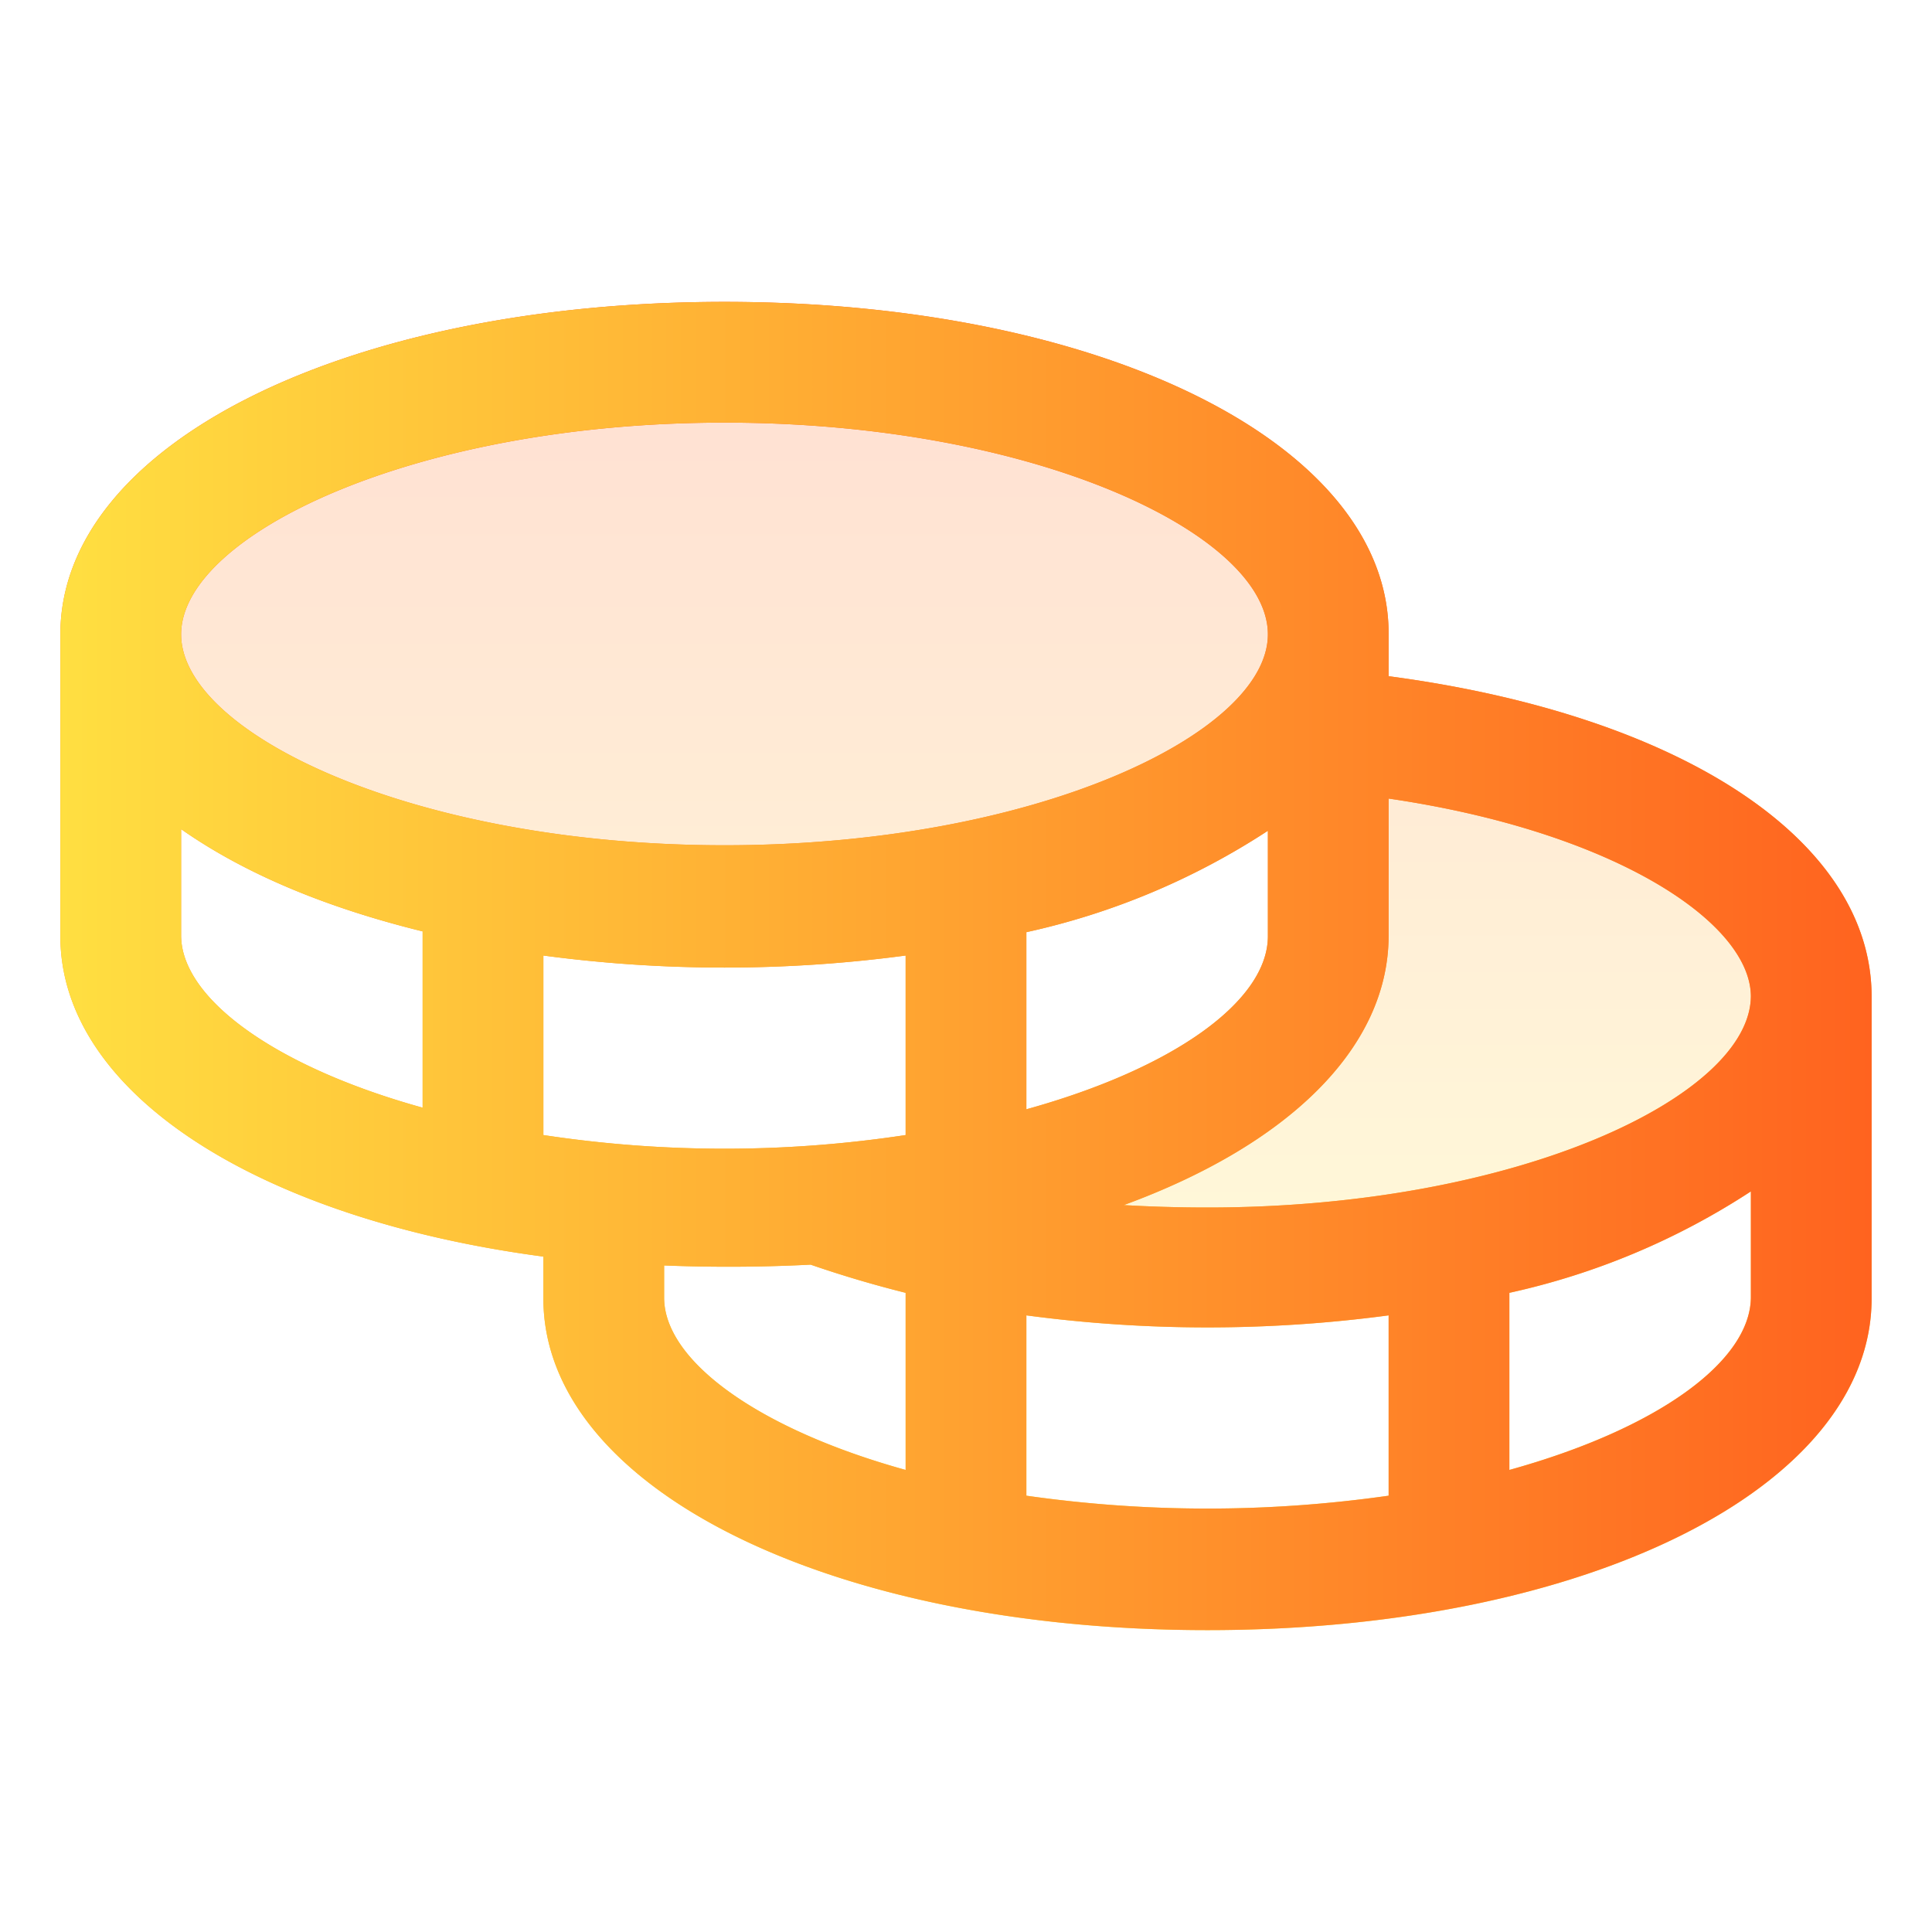
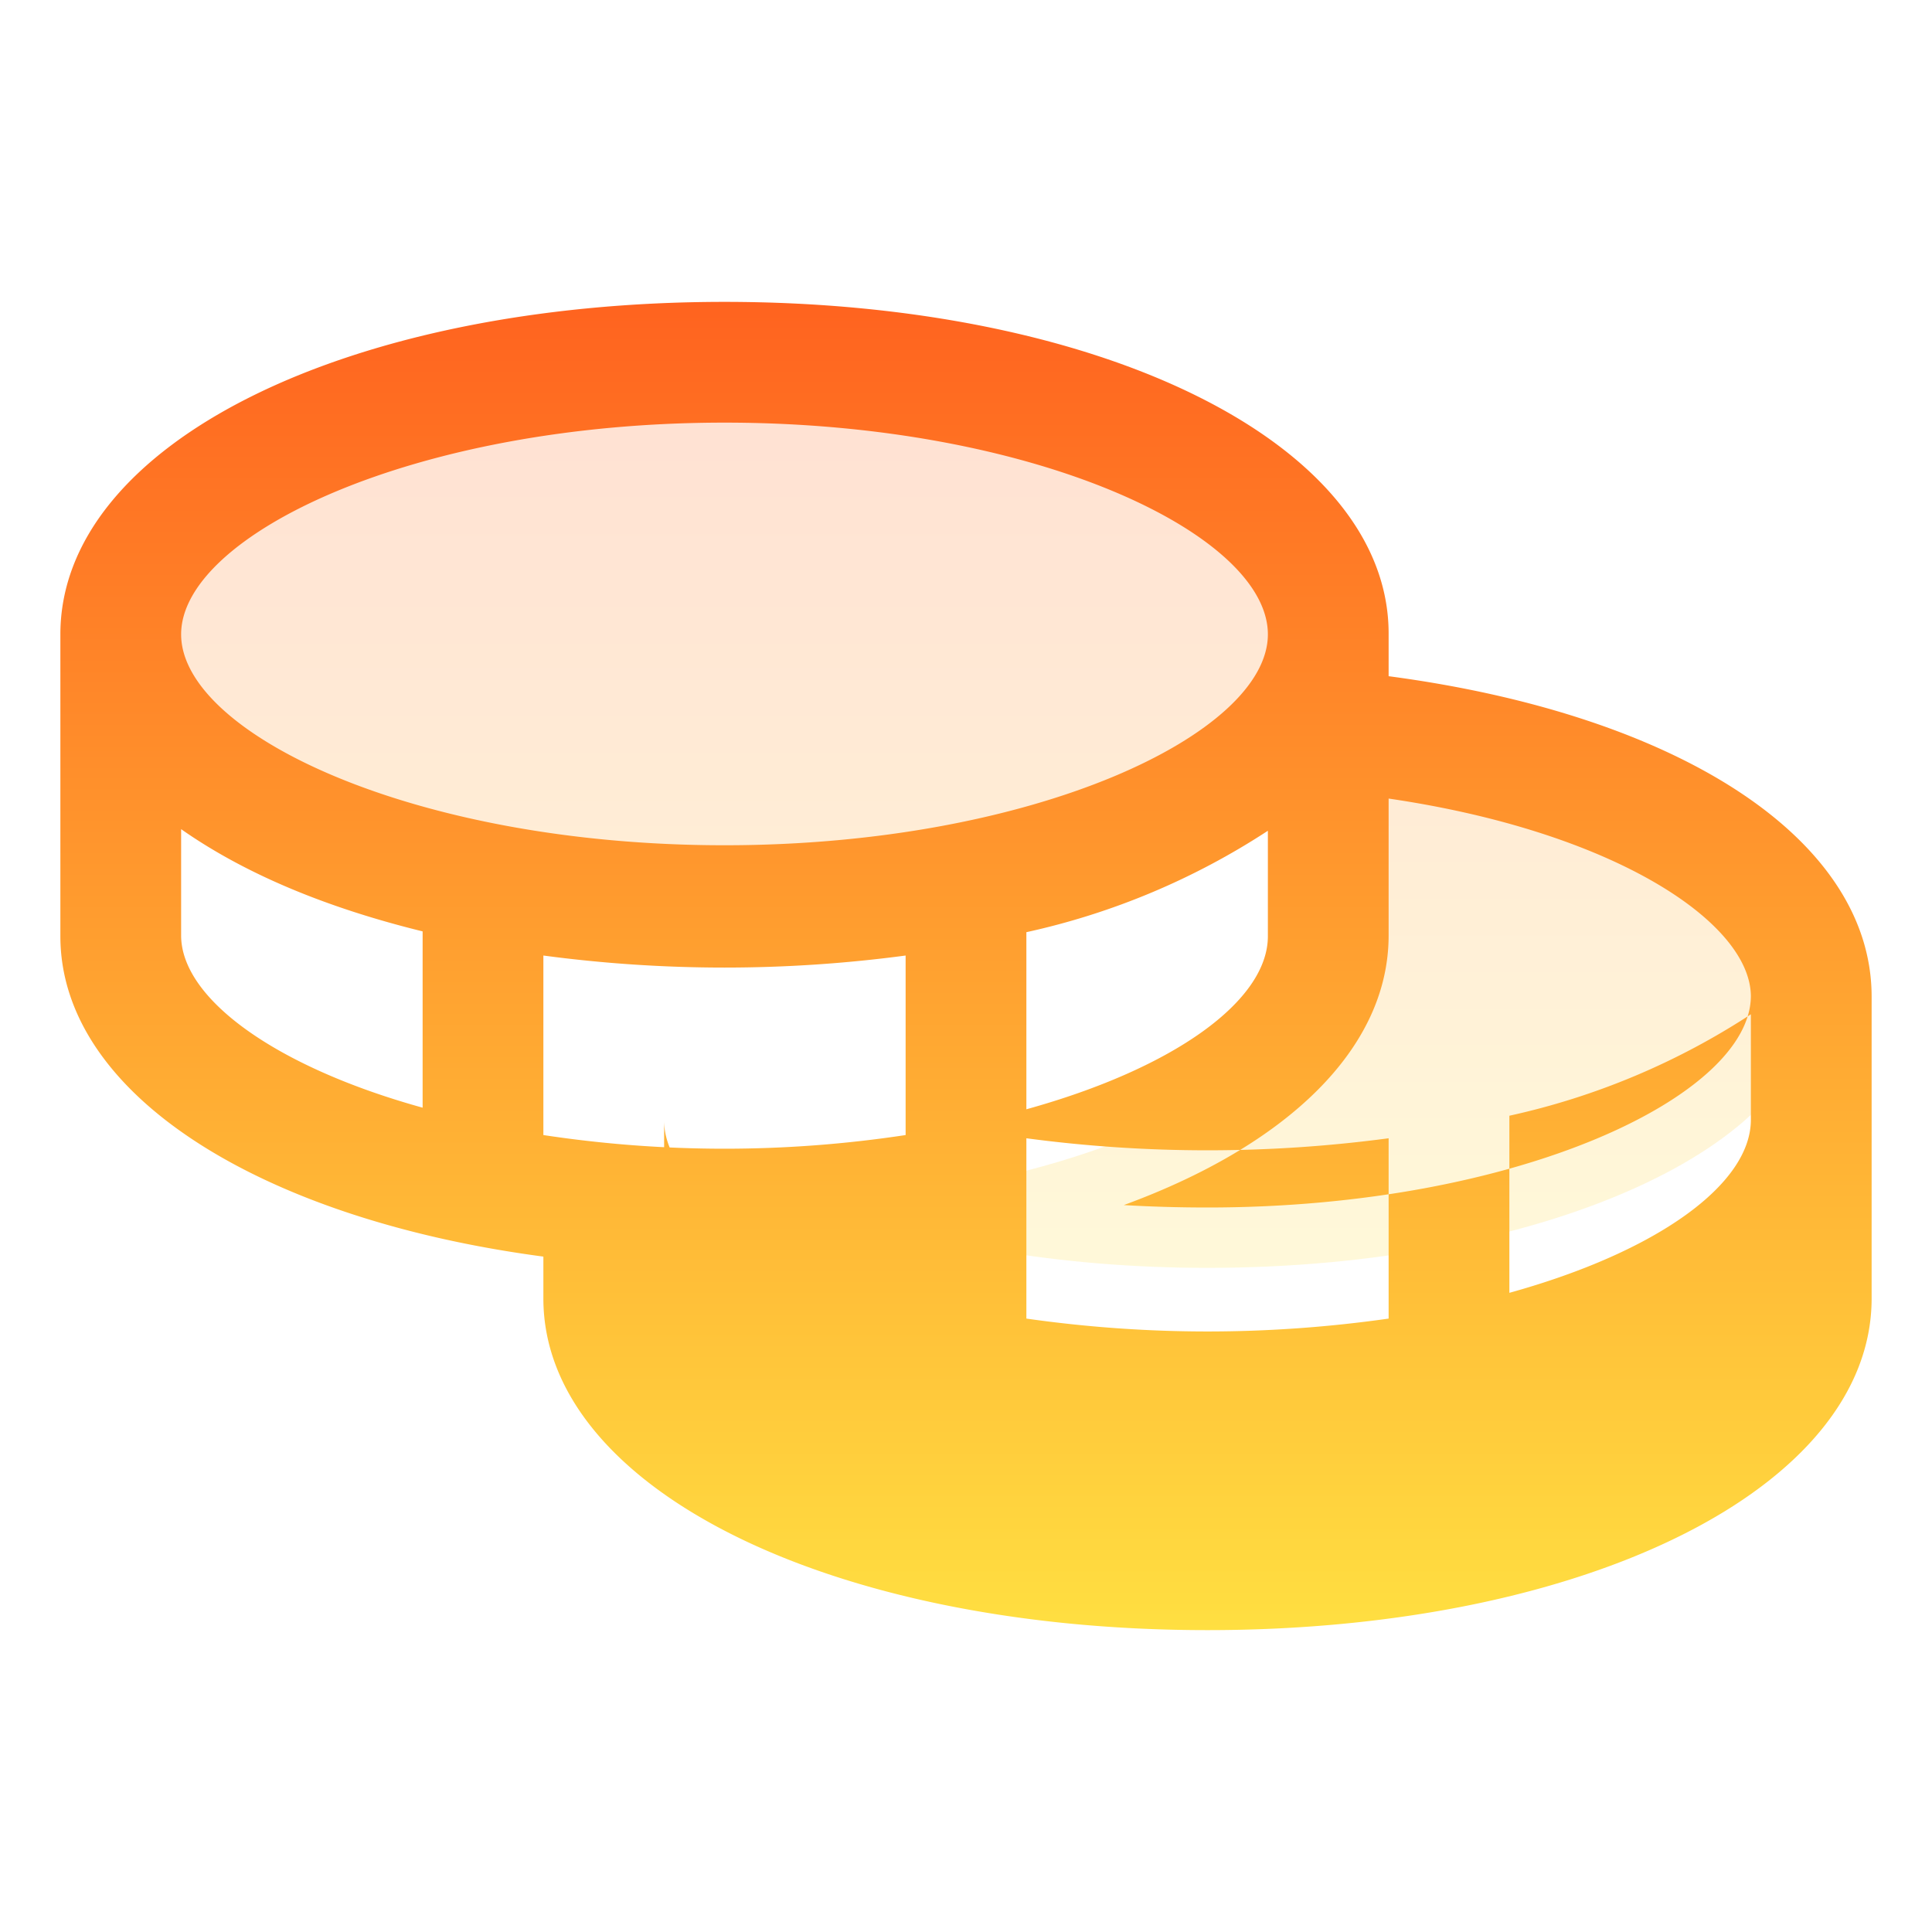
<svg xmlns="http://www.w3.org/2000/svg" width="24" height="24" fill="none">
  <path fill="url(#a)" d="M22.5 12.38c0 1.86-3.36 3.37-7.5 3.37-1.84 0-3.52-.3-4.83-.8 3.59-.25 6.33-1.64 6.33-3.32V9.07c3.42.31 6 1.67 6 3.3m-6-4.5C16.5 6 13.14 4.5 9 4.5S1.5 6.01 1.5 7.88s3.36 3.37 7.5 3.37 7.5-1.51 7.5-3.37" opacity=".2" />
-   <path fill="url(#b)" d="M17.25 8.4v-.53c0-2.35-3.55-4.12-8.25-4.12S.75 5.52.75 7.88v3.75c0 1.95 2.46 3.51 6 3.98v.52c0 2.35 3.55 4.12 8.25 4.12s8.25-1.77 8.25-4.12v-3.75c0-1.95-2.38-3.5-6-3.98m4.5 3.97c0 1.24-2.89 2.63-6.75 2.63q-.53 0-1.04-.03c2.02-.74 3.29-1.94 3.29-3.35v-1.7c2.8.41 4.5 1.54 4.5 2.46m-15 1.72v-2.23a17 17 0 0 0 4.5 0v2.23a15 15 0 0 1-4.5 0m9-3.78v1.31c0 .8-1.16 1.64-3 2.15v-2.2a9 9 0 0 0 3-1.26M9 5.25c3.86 0 6.75 1.39 6.75 2.63 0 1.23-2.89 2.62-6.75 2.62S2.25 9.11 2.25 7.88 5.14 5.25 9 5.25m-6.75 6.38V10.3q1.17.82 3 1.27v2.19c-1.84-.51-3-1.36-3-2.14m6 4.5v-.4a20 20 0 0 0 1.82-.01q.58.2 1.18.35v2.2c-1.84-.51-3-1.36-3-2.14m4.5 2.46v-2.24a17 17 0 0 0 4.5 0v2.24q-2.25.32-4.5 0m6-.32v-2.2a9 9 0 0 0 3-1.26v1.31c0 .8-1.16 1.64-3 2.15" />
-   <path fill="url(#c)" d="M17.25 8.4v-.53c0-2.35-3.55-4.12-8.25-4.12S.75 5.52.75 7.88v3.75c0 1.95 2.46 3.51 6 3.98v.52c0 2.35 3.55 4.12 8.25 4.12s8.25-1.77 8.25-4.12v-3.75c0-1.95-2.38-3.5-6-3.98m4.5 3.97c0 1.24-2.89 2.63-6.75 2.63q-.53 0-1.04-.03c2.02-.74 3.29-1.94 3.29-3.35v-1.7c2.8.41 4.5 1.54 4.5 2.46m-15 1.72v-2.23a17 17 0 0 0 4.5 0v2.23a15 15 0 0 1-4.5 0m9-3.78v1.31c0 .8-1.16 1.64-3 2.15v-2.2a9 9 0 0 0 3-1.26M9 5.25c3.86 0 6.75 1.39 6.75 2.63 0 1.23-2.89 2.62-6.75 2.62S2.25 9.11 2.25 7.88 5.14 5.25 9 5.25m-6.75 6.38V10.3q1.17.82 3 1.27v2.19c-1.84-.51-3-1.36-3-2.14m6 4.5v-.4a20 20 0 0 0 1.82-.01q.58.2 1.18.35v2.2c-1.84-.51-3-1.36-3-2.14m4.5 2.46v-2.24a17 17 0 0 0 4.5 0v2.24q-2.25.32-4.5 0m6-.32v-2.2a9 9 0 0 0 3-1.26v1.31c0 .8-1.16 1.64-3 2.15" />
+   <path fill="url(#b)" d="M17.25 8.4v-.53c0-2.35-3.55-4.12-8.25-4.12S.75 5.52.75 7.88v3.75c0 1.95 2.46 3.51 6 3.98v.52c0 2.35 3.55 4.12 8.25 4.12s8.25-1.77 8.25-4.12v-3.75c0-1.95-2.38-3.5-6-3.98m4.5 3.97c0 1.24-2.89 2.63-6.75 2.63q-.53 0-1.04-.03c2.02-.74 3.29-1.94 3.29-3.35v-1.7c2.8.41 4.5 1.54 4.5 2.46m-15 1.72v-2.23a17 17 0 0 0 4.5 0v2.23a15 15 0 0 1-4.5 0m9-3.78v1.31c0 .8-1.16 1.64-3 2.15v-2.2a9 9 0 0 0 3-1.26M9 5.25c3.86 0 6.75 1.39 6.75 2.63 0 1.23-2.89 2.62-6.75 2.62S2.25 9.11 2.25 7.88 5.14 5.25 9 5.25m-6.75 6.38V10.3q1.17.82 3 1.27v2.19c-1.84-.51-3-1.36-3-2.14m6 4.5v-.4a20 20 0 0 0 1.82-.01q.58.2 1.18.35c-1.84-.51-3-1.36-3-2.14m4.5 2.46v-2.24a17 17 0 0 0 4.5 0v2.24q-2.25.32-4.5 0m6-.32v-2.2a9 9 0 0 0 3-1.26v1.31c0 .8-1.16 1.64-3 2.15" />
  <defs>
    <linearGradient id="a" x1="12" x2="12" y1="4.5" y2="15.75" gradientUnits="userSpaceOnUse">
      <stop stop-color="#ff631f" />
      <stop offset="1" stop-color="#ffdf41" />
    </linearGradient>
    <linearGradient id="b" x1="12" x2="12" y1="3.75" y2="20.25" gradientUnits="userSpaceOnUse">
      <stop stop-color="#ff631f" />
      <stop offset="1" stop-color="#ffdf41" />
    </linearGradient>
    <linearGradient id="c" x1="23.25" x2=".75" y1="12" y2="12" gradientUnits="userSpaceOnUse">
      <stop stop-color="#ff631f" />
      <stop offset="1" stop-color="#ffdf41" />
    </linearGradient>
  </defs>
</svg>